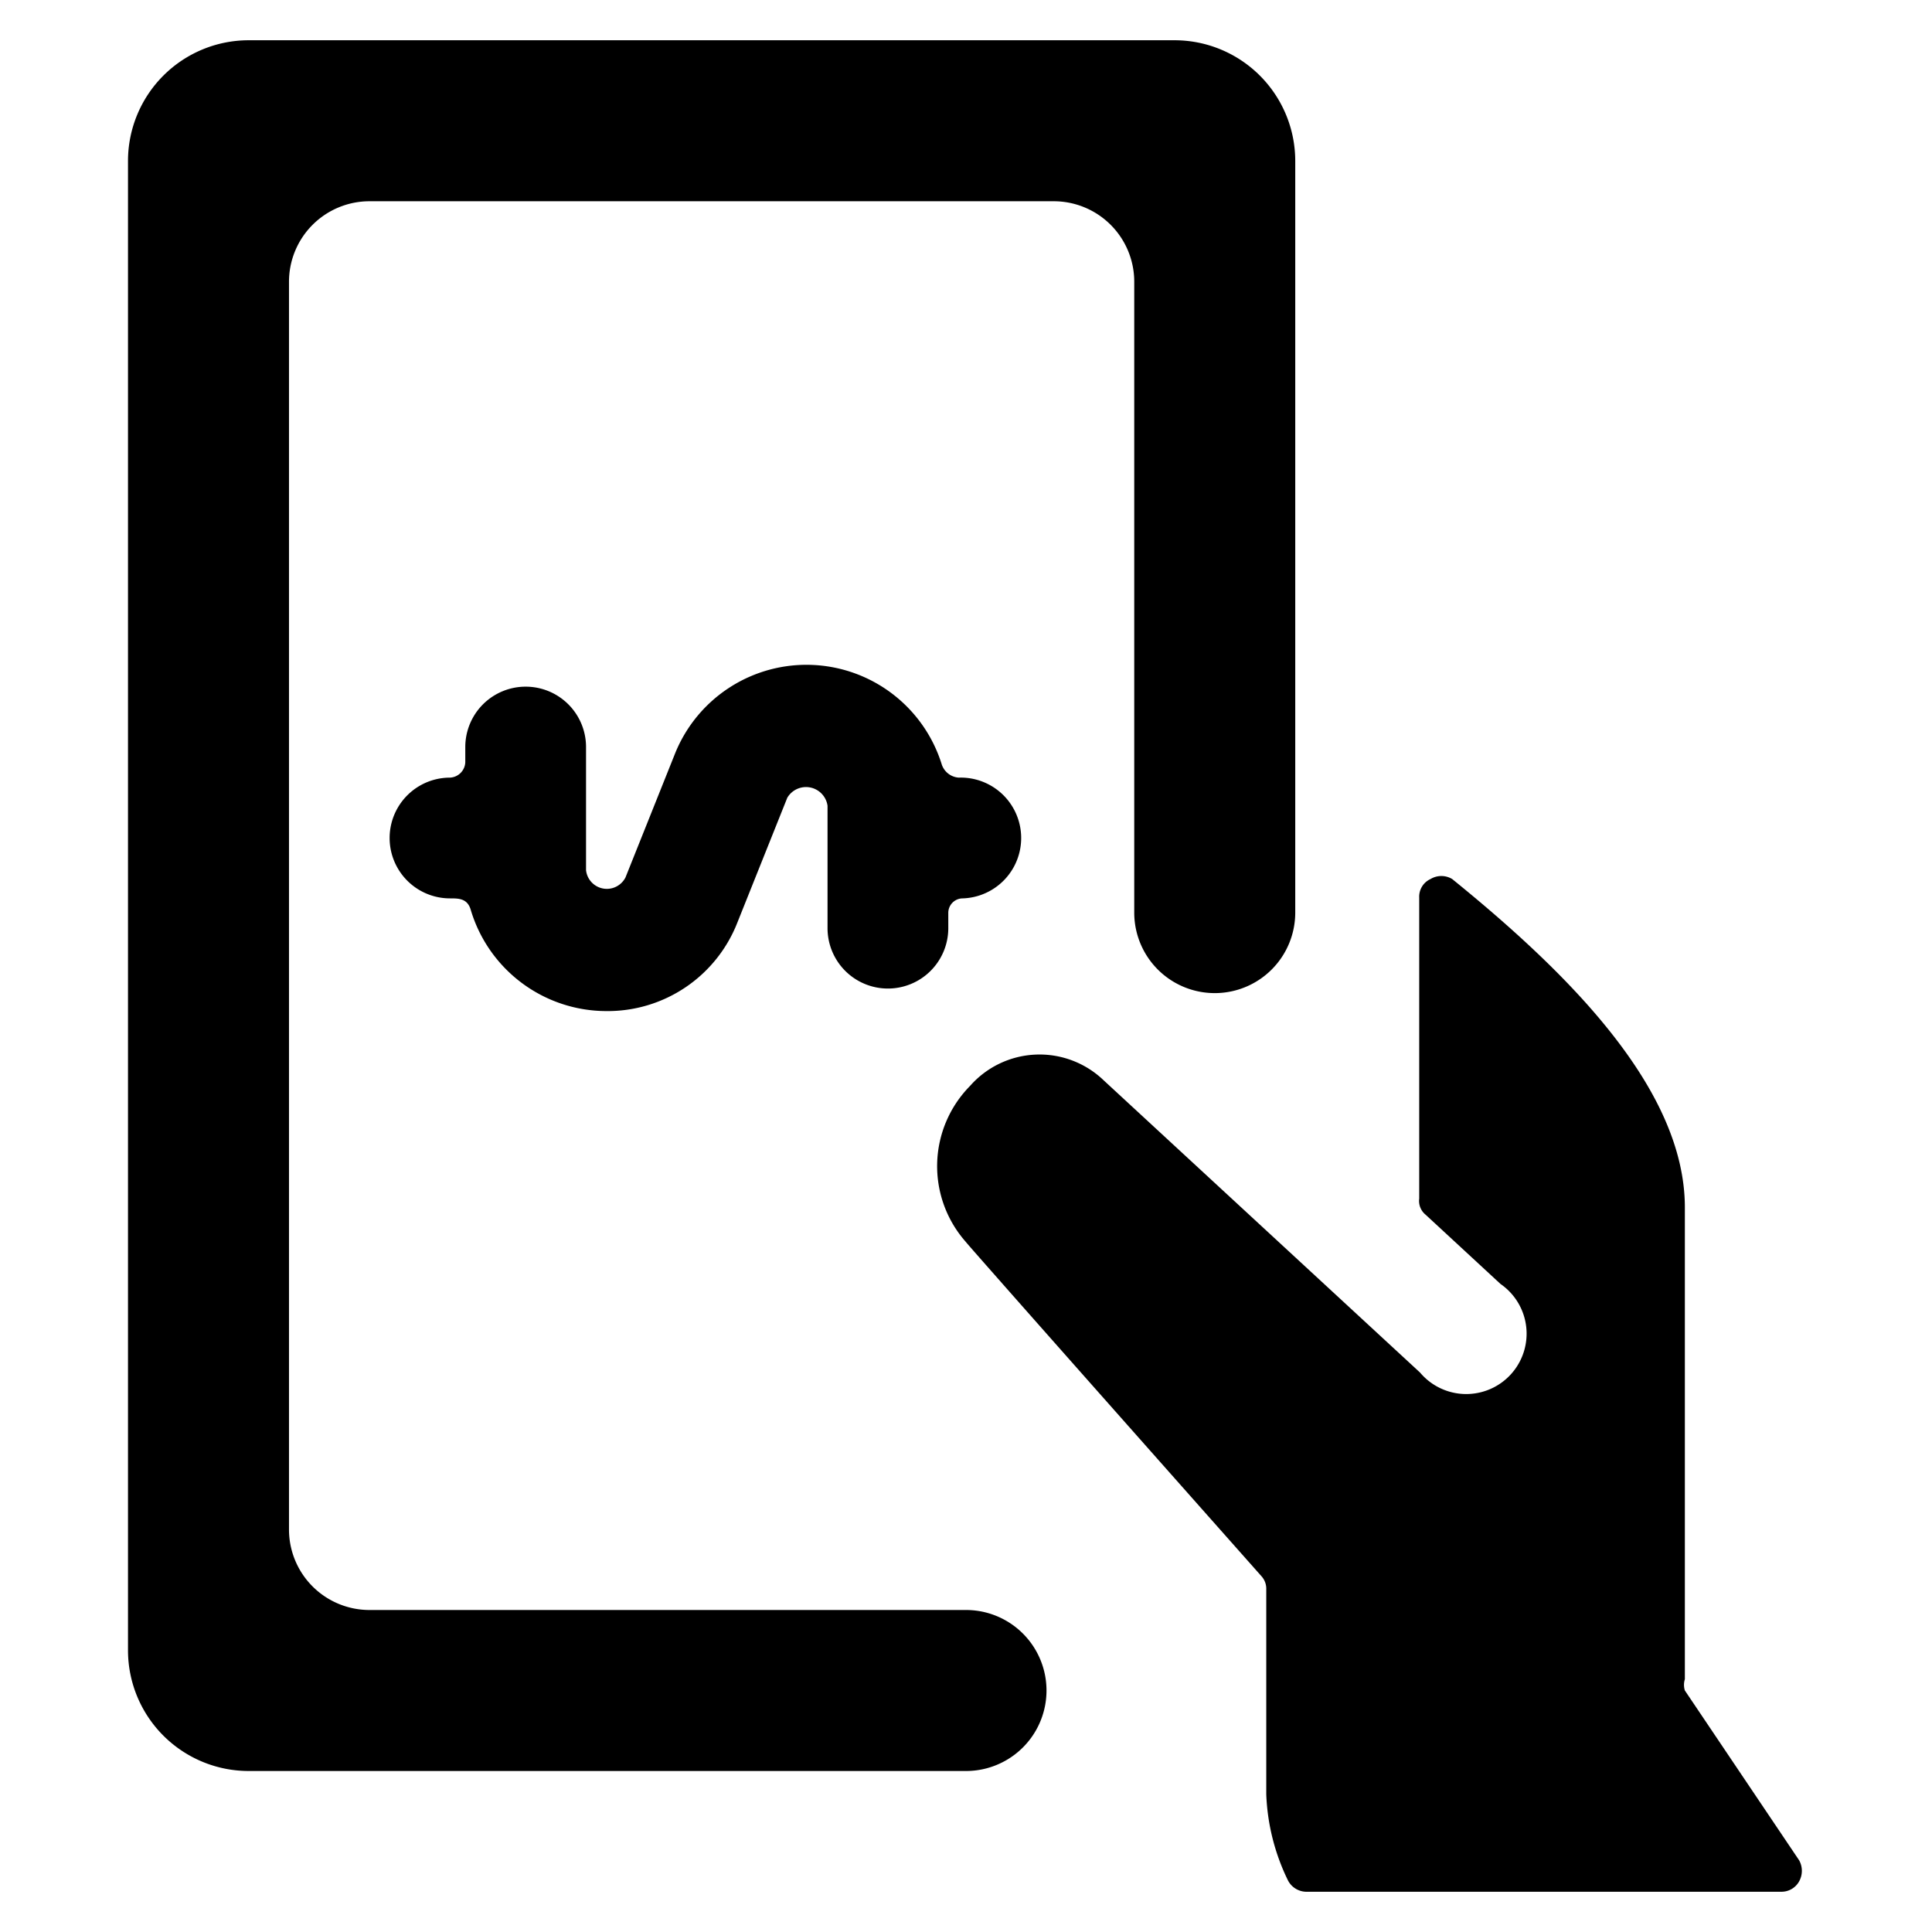
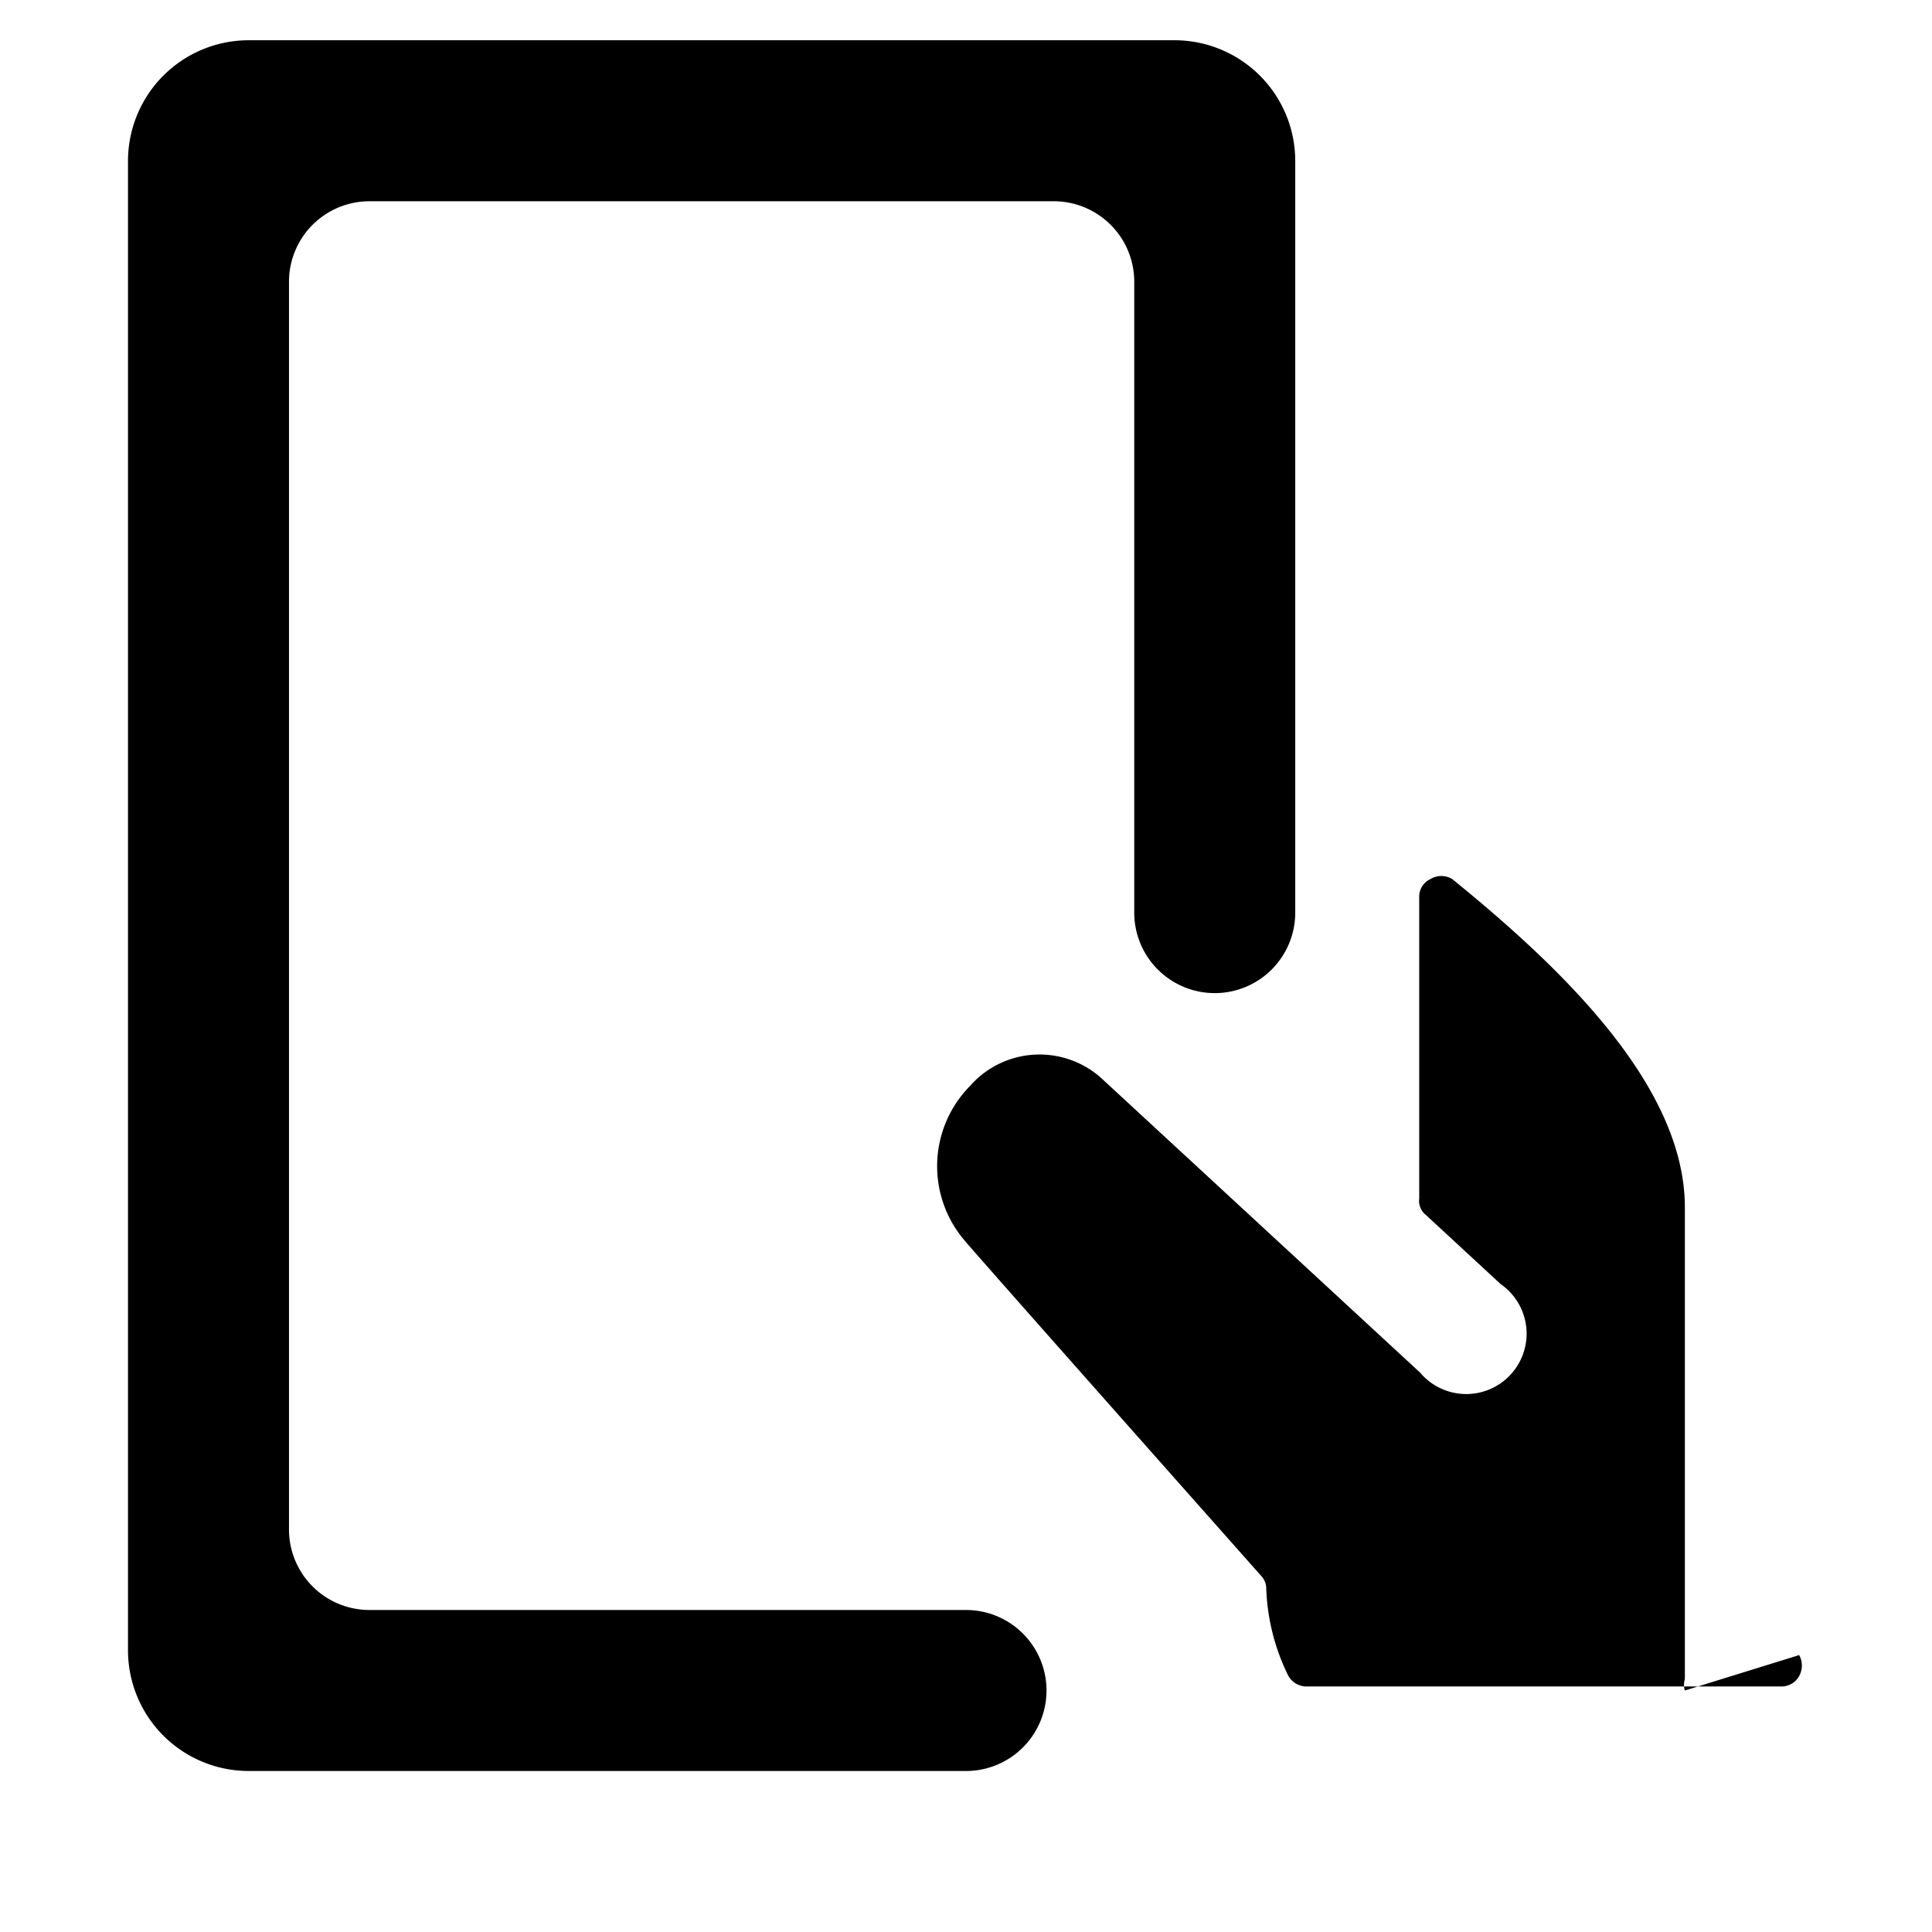
<svg xmlns="http://www.w3.org/2000/svg" viewBox="0 0 24 24">
  <g>
-     <path d="M10.28 11.53a0.75 0.75 0 0 0 1.5 0v-0.19a0.18 0.18 0 0 1 0.18 -0.18 0.75 0.75 0 1 0 -0.05 -1.5 0.24 0.24 0 0 1 -0.21 -0.16 1.76 1.76 0 0 0 -3.31 -0.15l-0.62 1.55a0.26 0.26 0 0 1 -0.49 -0.09V9.28a0.75 0.75 0 0 0 -1.5 0v0.19a0.2 0.2 0 0 1 -0.19 0.19 0.75 0.75 0 0 0 0 1.5c0.11 0 0.22 0 0.26 0.15a1.76 1.76 0 0 0 1.68 1.25 1.73 1.73 0 0 0 1.63 -1.1l0.62 -1.55a0.27 0.27 0 0 1 0.5 0.1Z" fill="#000000" stroke-width="1" />
    <path d="M16.09 2a1.5 1.5 0 0 0 -1.5 -1.5H3.09A1.5 1.5 0 0 0 1.59 2v18.5a1.5 1.5 0 0 0 1.5 1.5H12a1 1 0 1 0 0 -2H4.59a1 1 0 0 1 -1 -1V3.5a1 1 0 0 1 1 -1h8.5a1 1 0 0 1 1 1v7.84a1 1 0 0 0 0.32 0.73 1 1 0 0 0 1.68 -0.73Z" fill="#000000" stroke-width="1" />
-     <path d="M12 15.43s-0.17 -0.18 3.67 4.15a0.23 0.23 0 0 1 0.06 0.16v2.55a2.66 2.66 0 0 0 0.27 1.07 0.26 0.26 0 0 0 0.22 0.14h5.91a0.25 0.25 0 0 0 0.22 -0.13 0.27 0.27 0 0 0 0 -0.26L20.93 21a0.23 0.23 0 0 1 0 -0.14V15c0 -1.48 -1.46 -2.92 -2.89 -4.08a0.26 0.26 0 0 0 -0.27 0 0.24 0.24 0 0 0 -0.14 0.23v3.74a0.22 0.22 0 0 0 0.08 0.2l0.93 0.86a0.75 0.75 0 1 1 -1 1.1l-3.93 -3.63a1.15 1.15 0 0 0 -1.66 0.07 1.42 1.42 0 0 0 -0.05 1.94Z" fill="#000000" stroke-width="1" />
+     <path d="M12 15.43s-0.17 -0.18 3.67 4.15a0.23 0.23 0 0 1 0.06 0.16a2.66 2.66 0 0 0 0.27 1.07 0.26 0.26 0 0 0 0.22 0.14h5.91a0.25 0.25 0 0 0 0.22 -0.13 0.27 0.27 0 0 0 0 -0.26L20.93 21a0.23 0.23 0 0 1 0 -0.14V15c0 -1.48 -1.46 -2.92 -2.89 -4.08a0.26 0.26 0 0 0 -0.27 0 0.24 0.24 0 0 0 -0.14 0.23v3.74a0.22 0.22 0 0 0 0.08 0.2l0.93 0.86a0.75 0.75 0 1 1 -1 1.1l-3.93 -3.63a1.15 1.15 0 0 0 -1.66 0.07 1.42 1.42 0 0 0 -0.05 1.94Z" fill="#000000" stroke-width="1" />
  </g>
</svg>